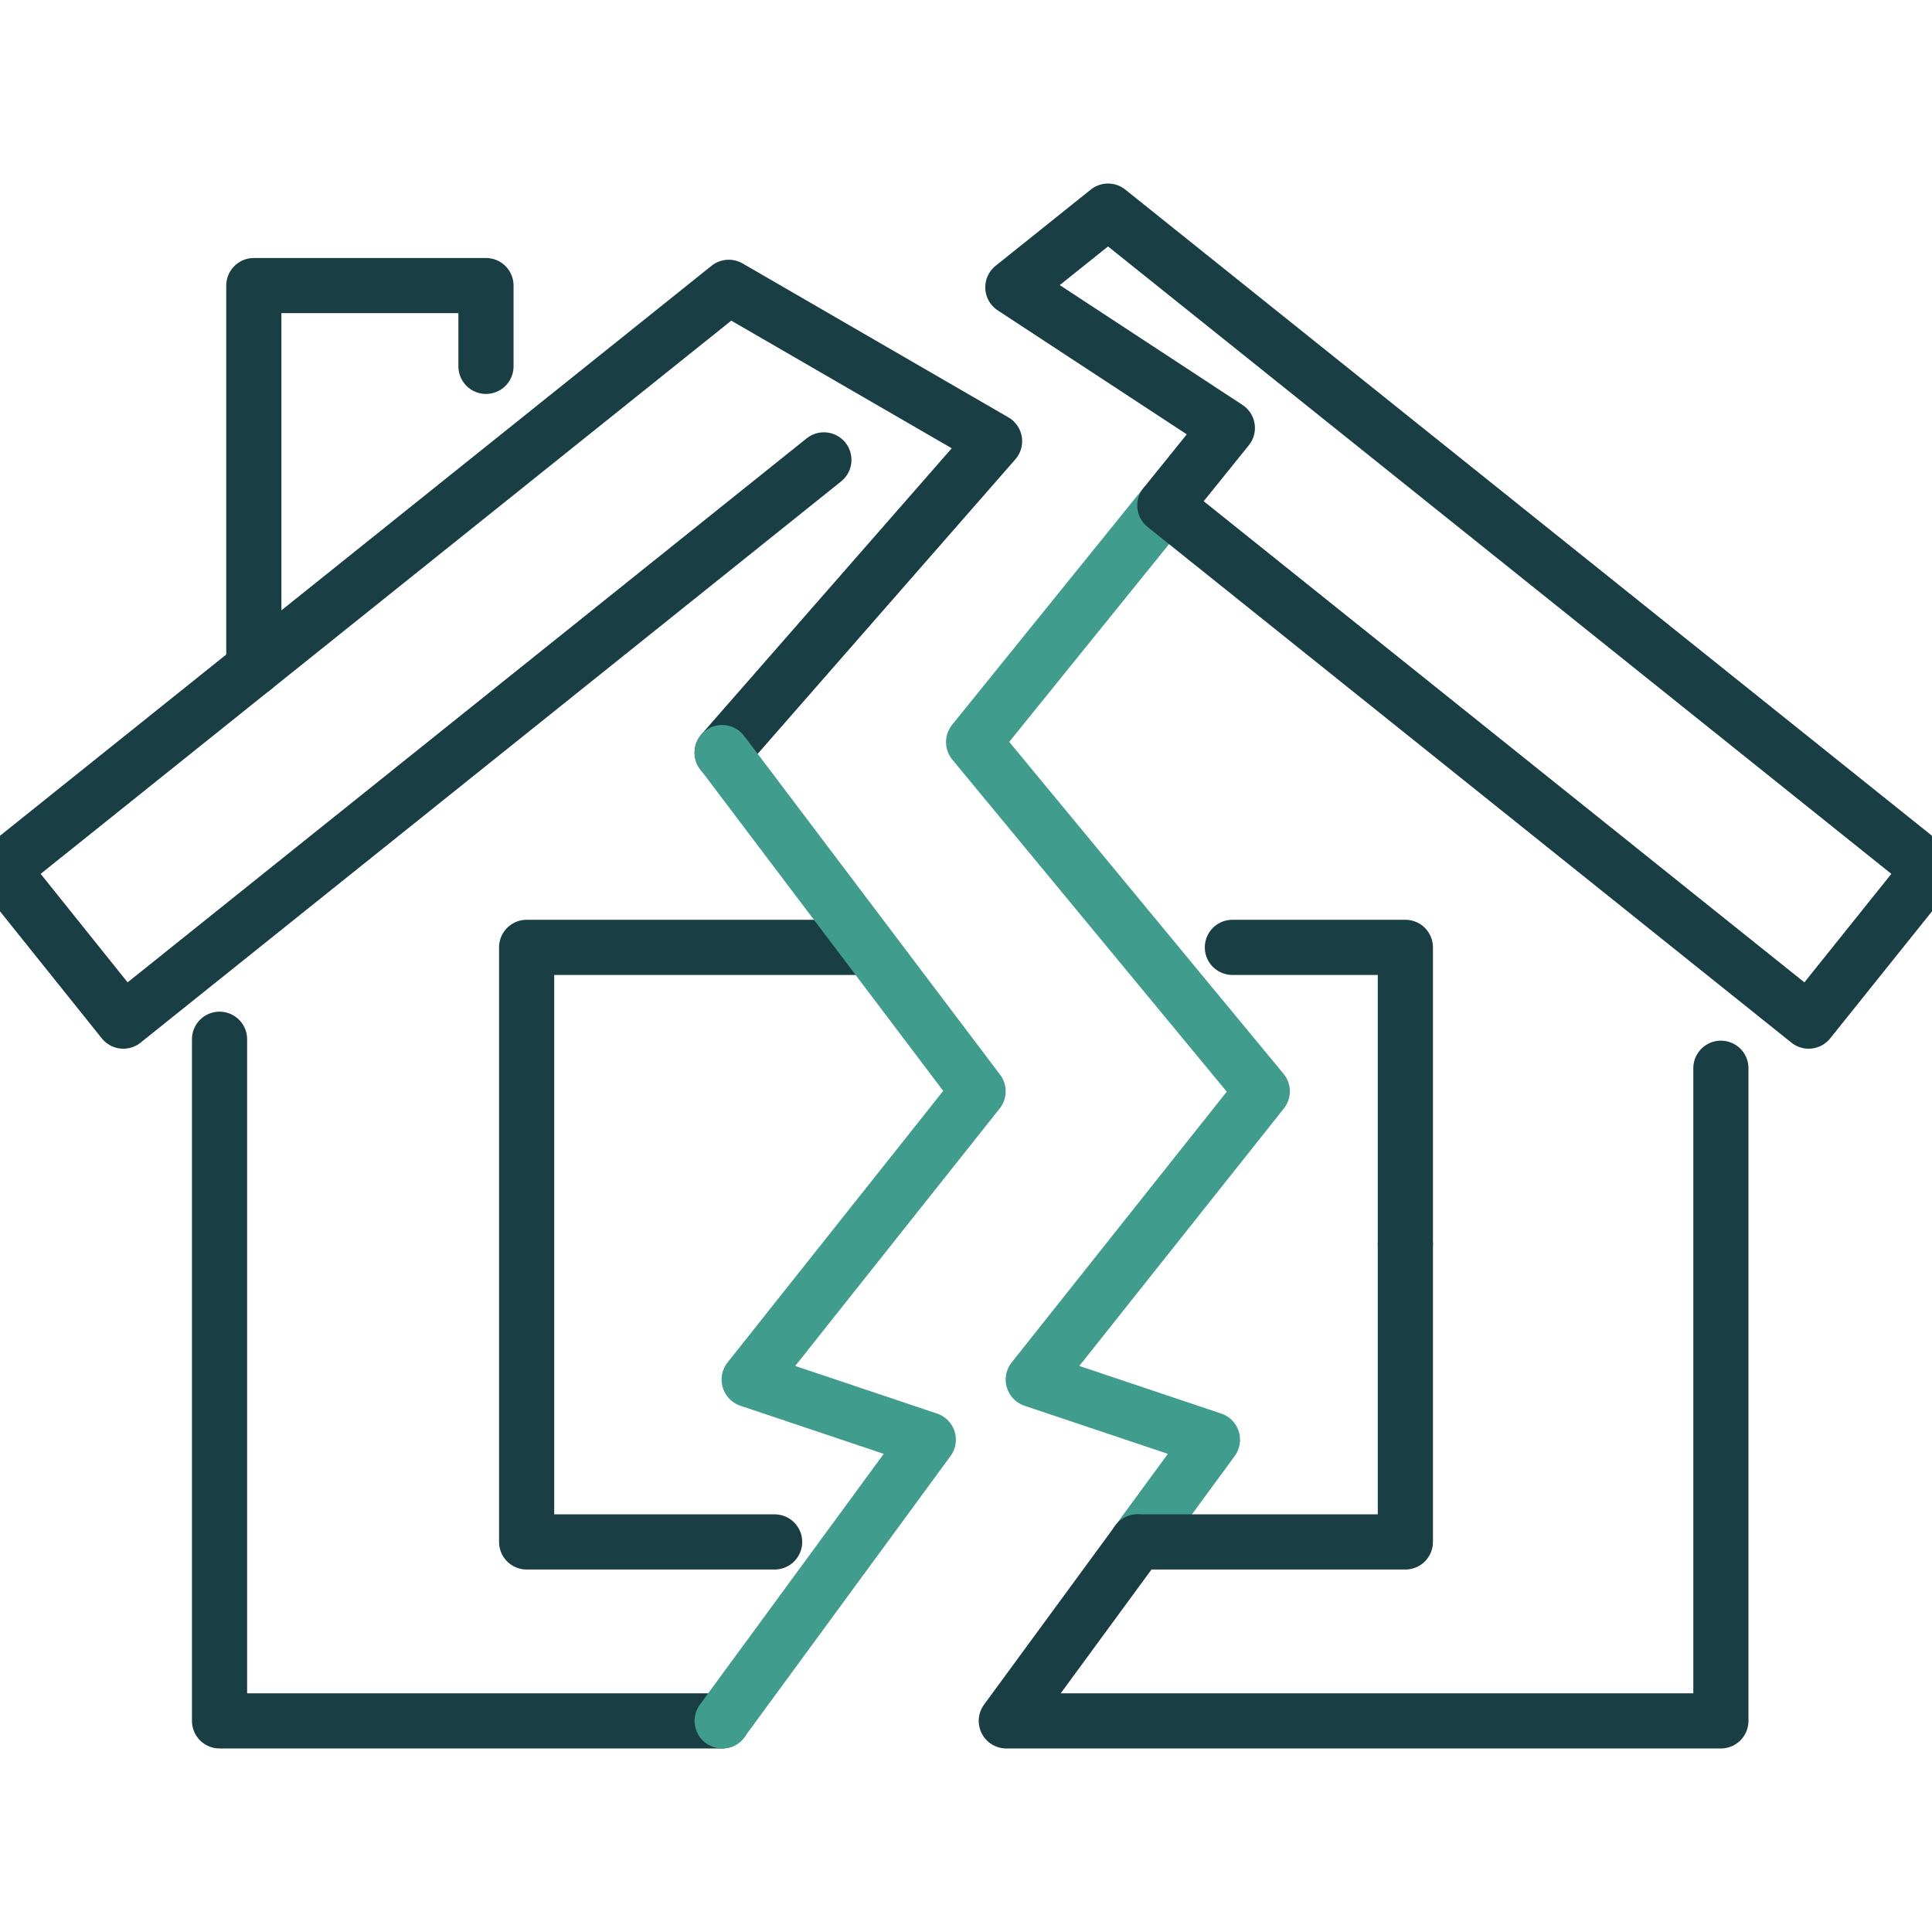
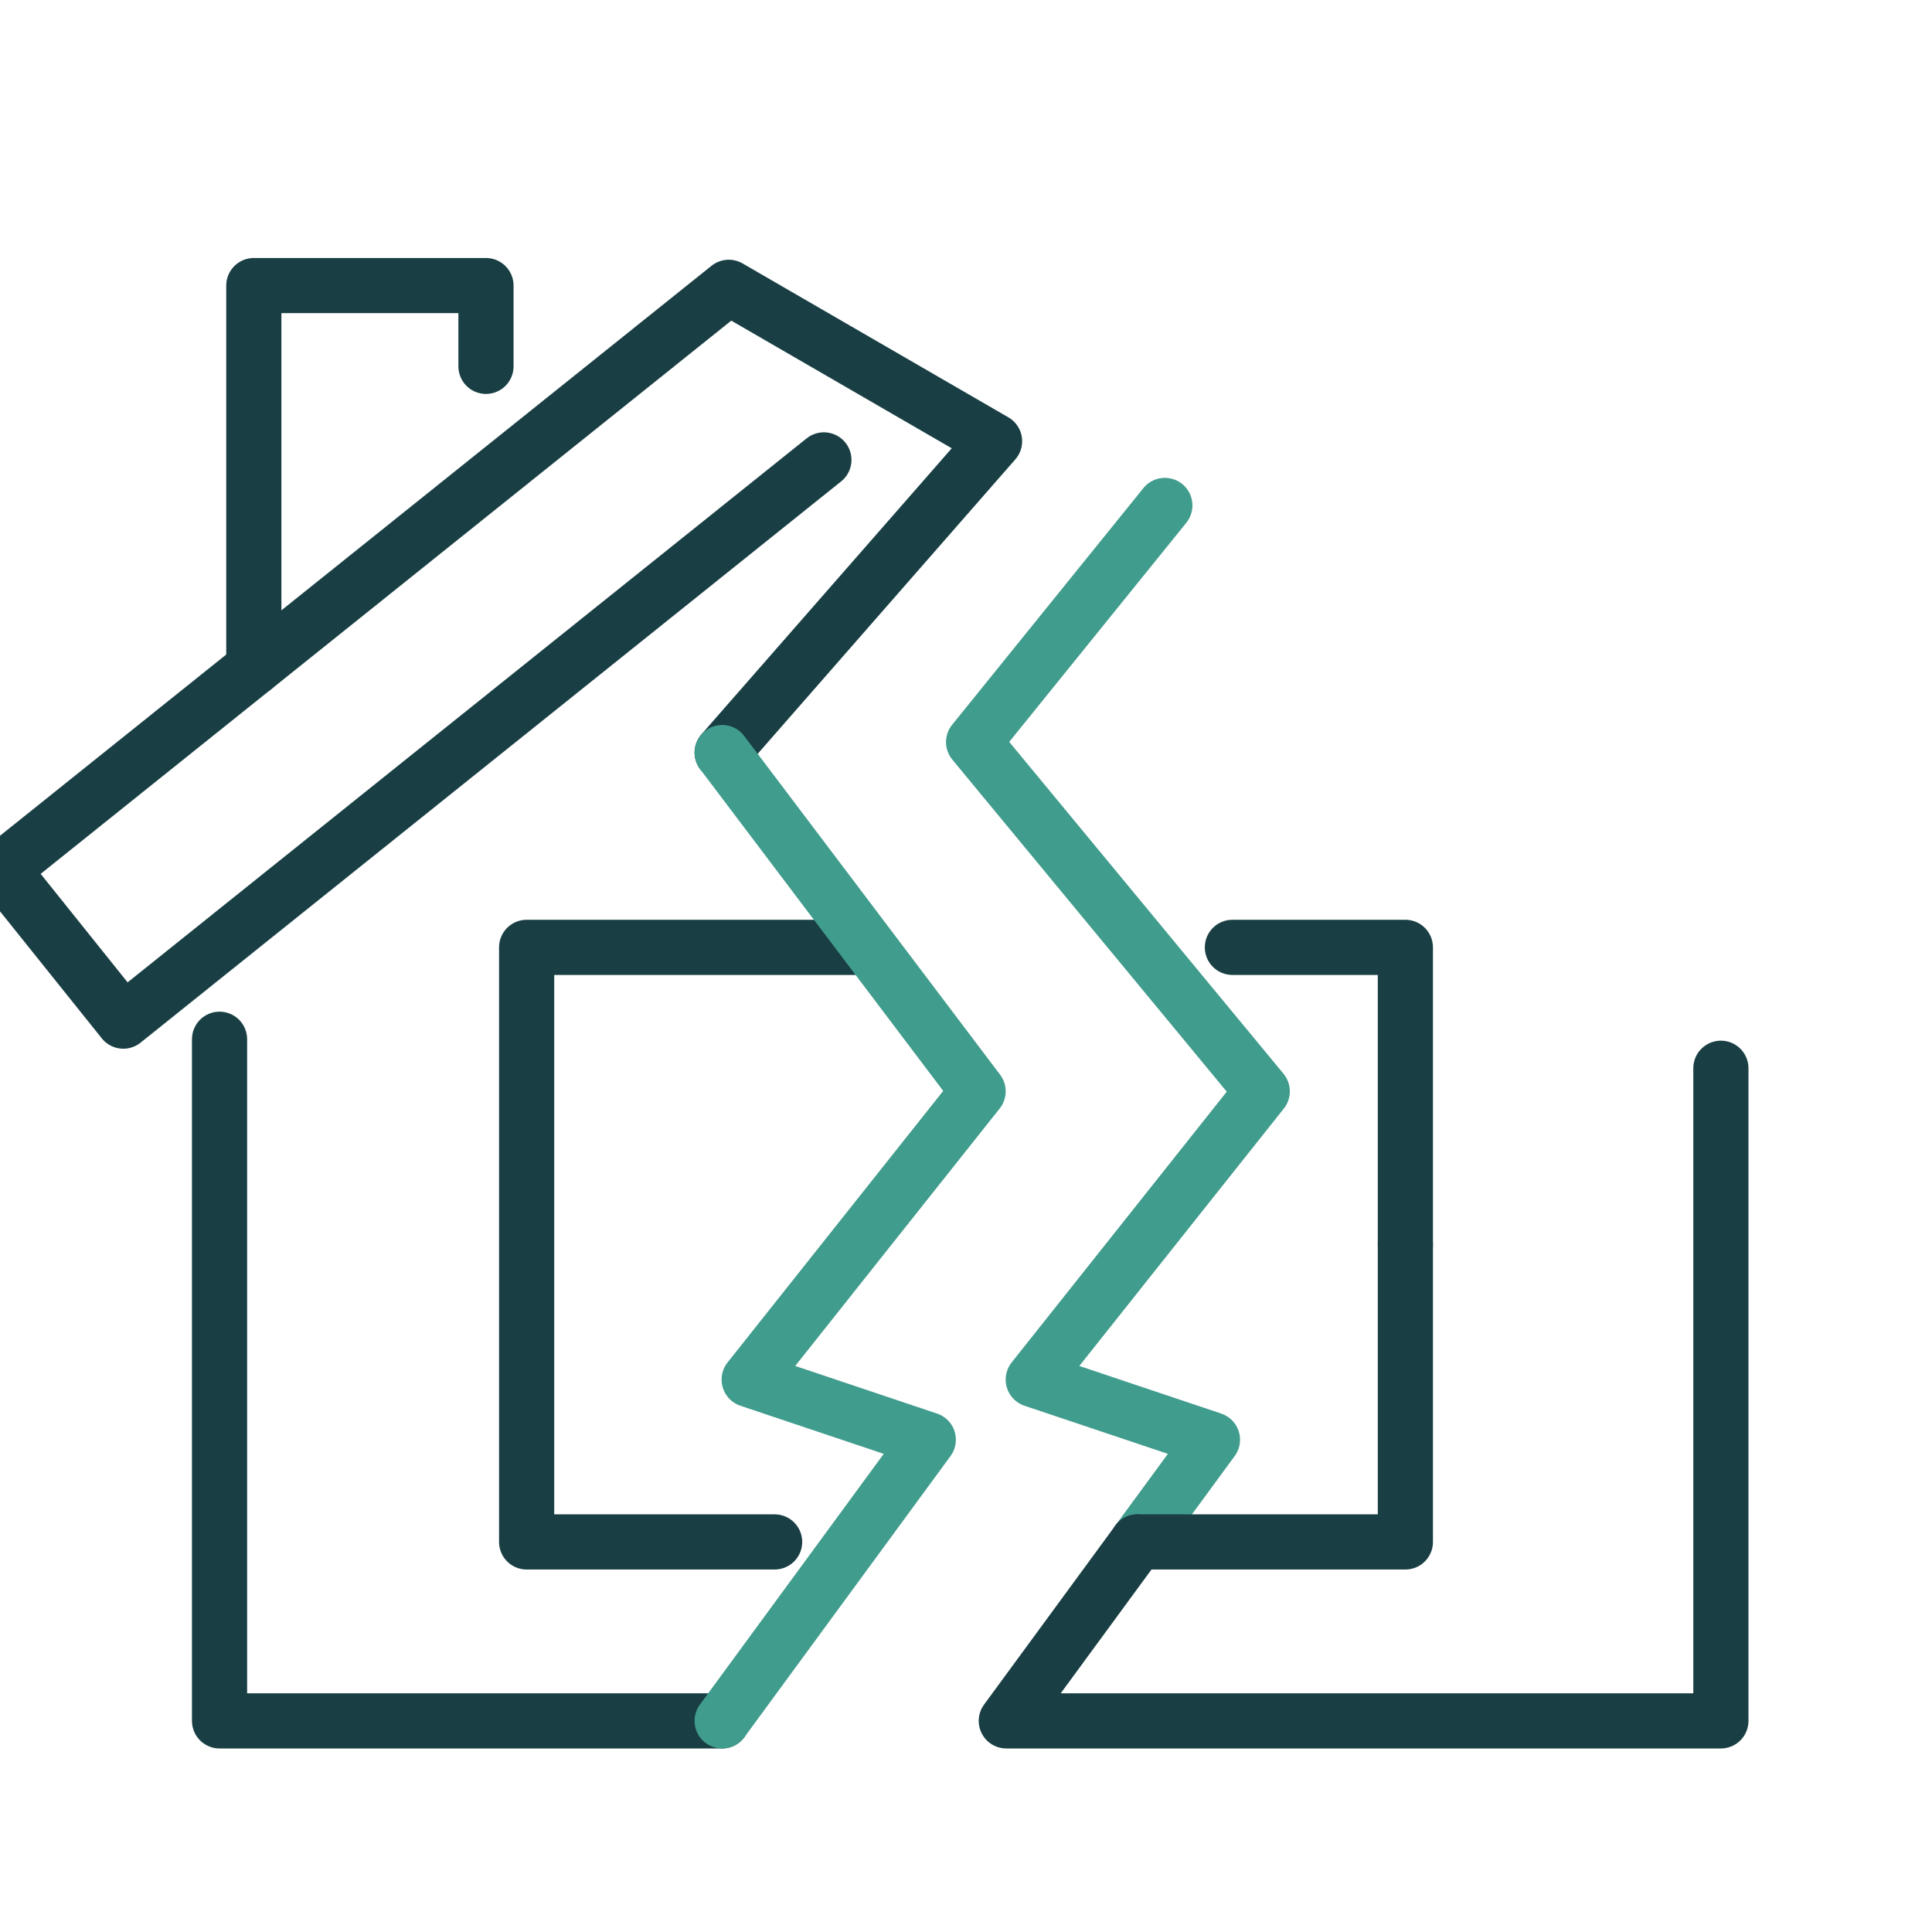
<svg xmlns="http://www.w3.org/2000/svg" id="Layer_1" viewBox="0 0 245.17 245.17">
  <defs>
    <style>
      .cls-1 {
        stroke: #193f44;
      }

      .cls-1, .cls-2 {
        fill: none;
        stroke-linecap: round;
        stroke-linejoin: round;
        stroke-width: 7px;
      }

      .cls-2 {
        stroke: #409c8c;
      }
    </style>
  </defs>
  <polyline class="cls-2" points="144.35 195.67 153.86 182.7 131.12 175.07 160.18 138.49 123.55 94.17 147.82 64.14" />
  <g>
    <polyline class="cls-1" points="27.86 131.88 27.86 218.38 91.64 218.38" />
-     <polygon class="cls-1" points="244.93 110.35 229.52 129.58 218.38 120.66 147.82 64.14 155.75 54.31 128.53 36.46 140.61 26.79 244.93 110.35" />
    <polyline class="cls-1" points="104.55 58.36 15.65 129.58 .24 110.35 92.48 36.46 126.21 55.99 91.64 95.5" />
    <polyline class="cls-1" points="98.3 195.67 66.83 195.67 66.83 120.22 109.02 120.22" />
    <polyline class="cls-1" points="32.21 84.74 32.21 36.24 61.67 36.24 61.67 46.49" />
    <polyline class="cls-1" points="218.38 135.56 218.38 218.38 127.7 218.38 144.35 195.67" />
    <polyline class="cls-1" points="178.34 157.94 178.34 195.67 144.35 195.67" />
    <polyline class="cls-1" points="156.39 120.22 178.34 120.22 178.34 157.94" />
  </g>
  <polyline class="cls-2" points="91.64 95.5 124.12 138.49 108.67 157.94 95.07 175.07 117.8 182.7 91.64 218.38" />
</svg>